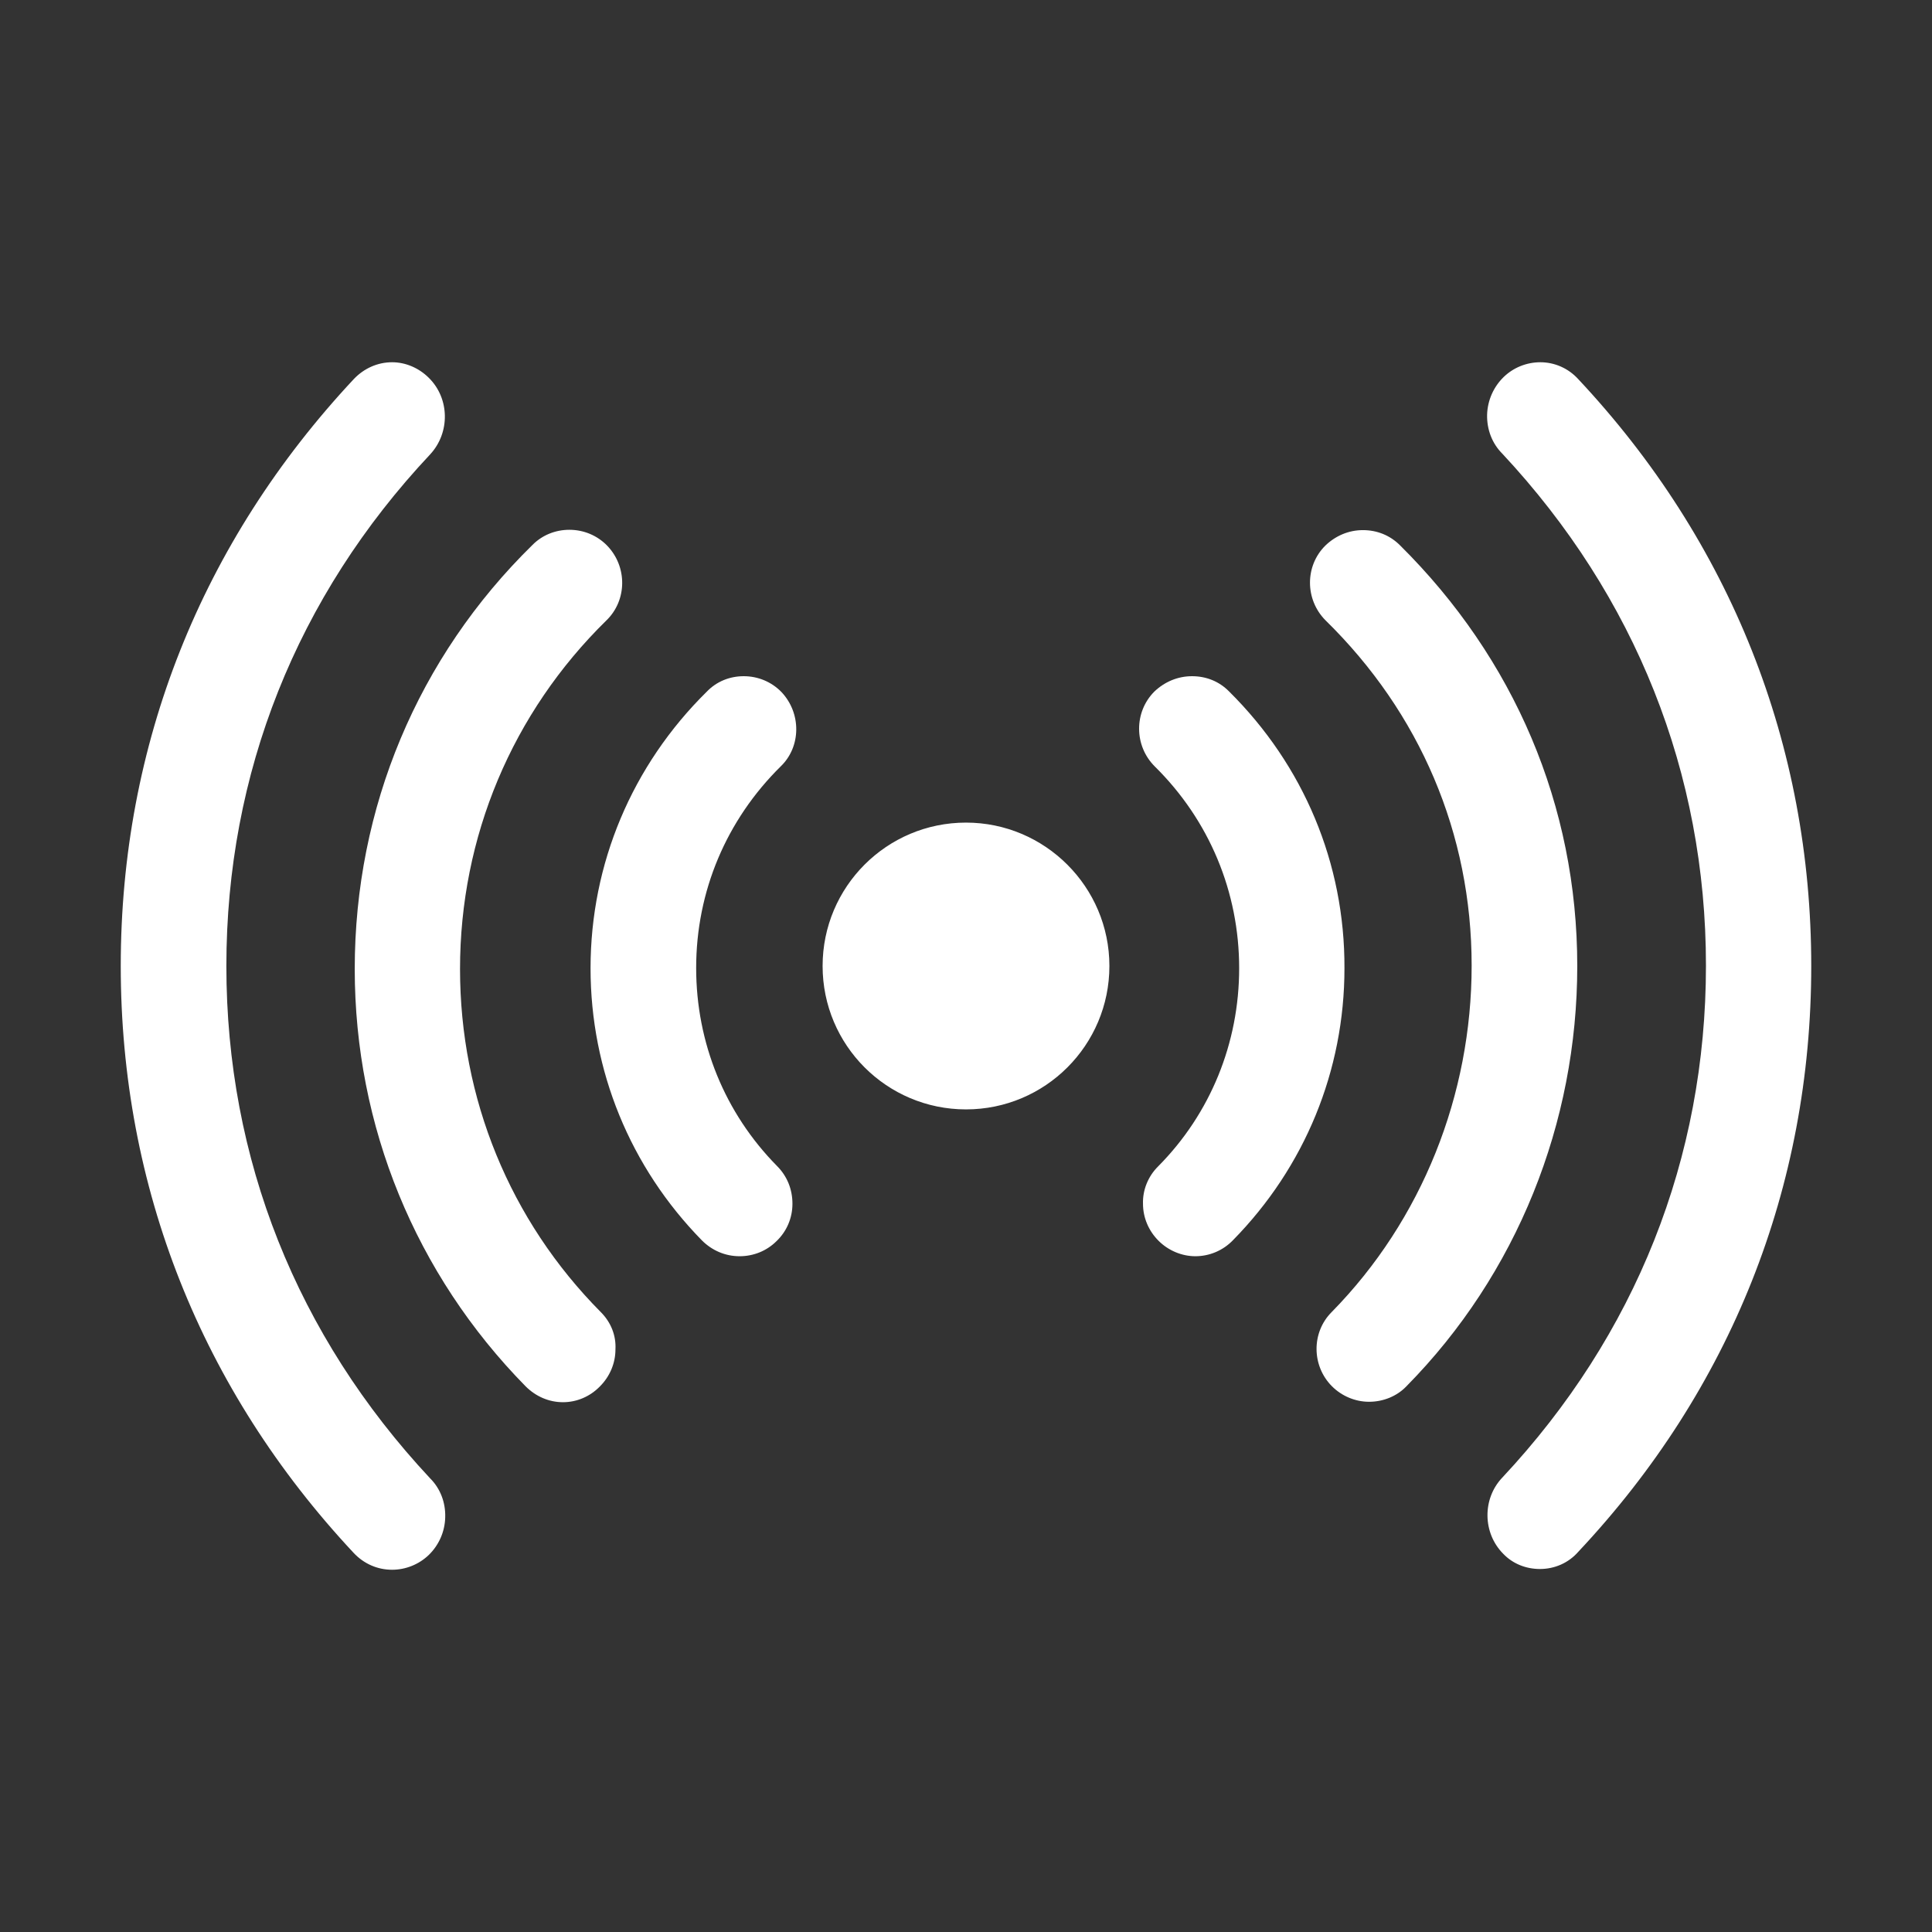
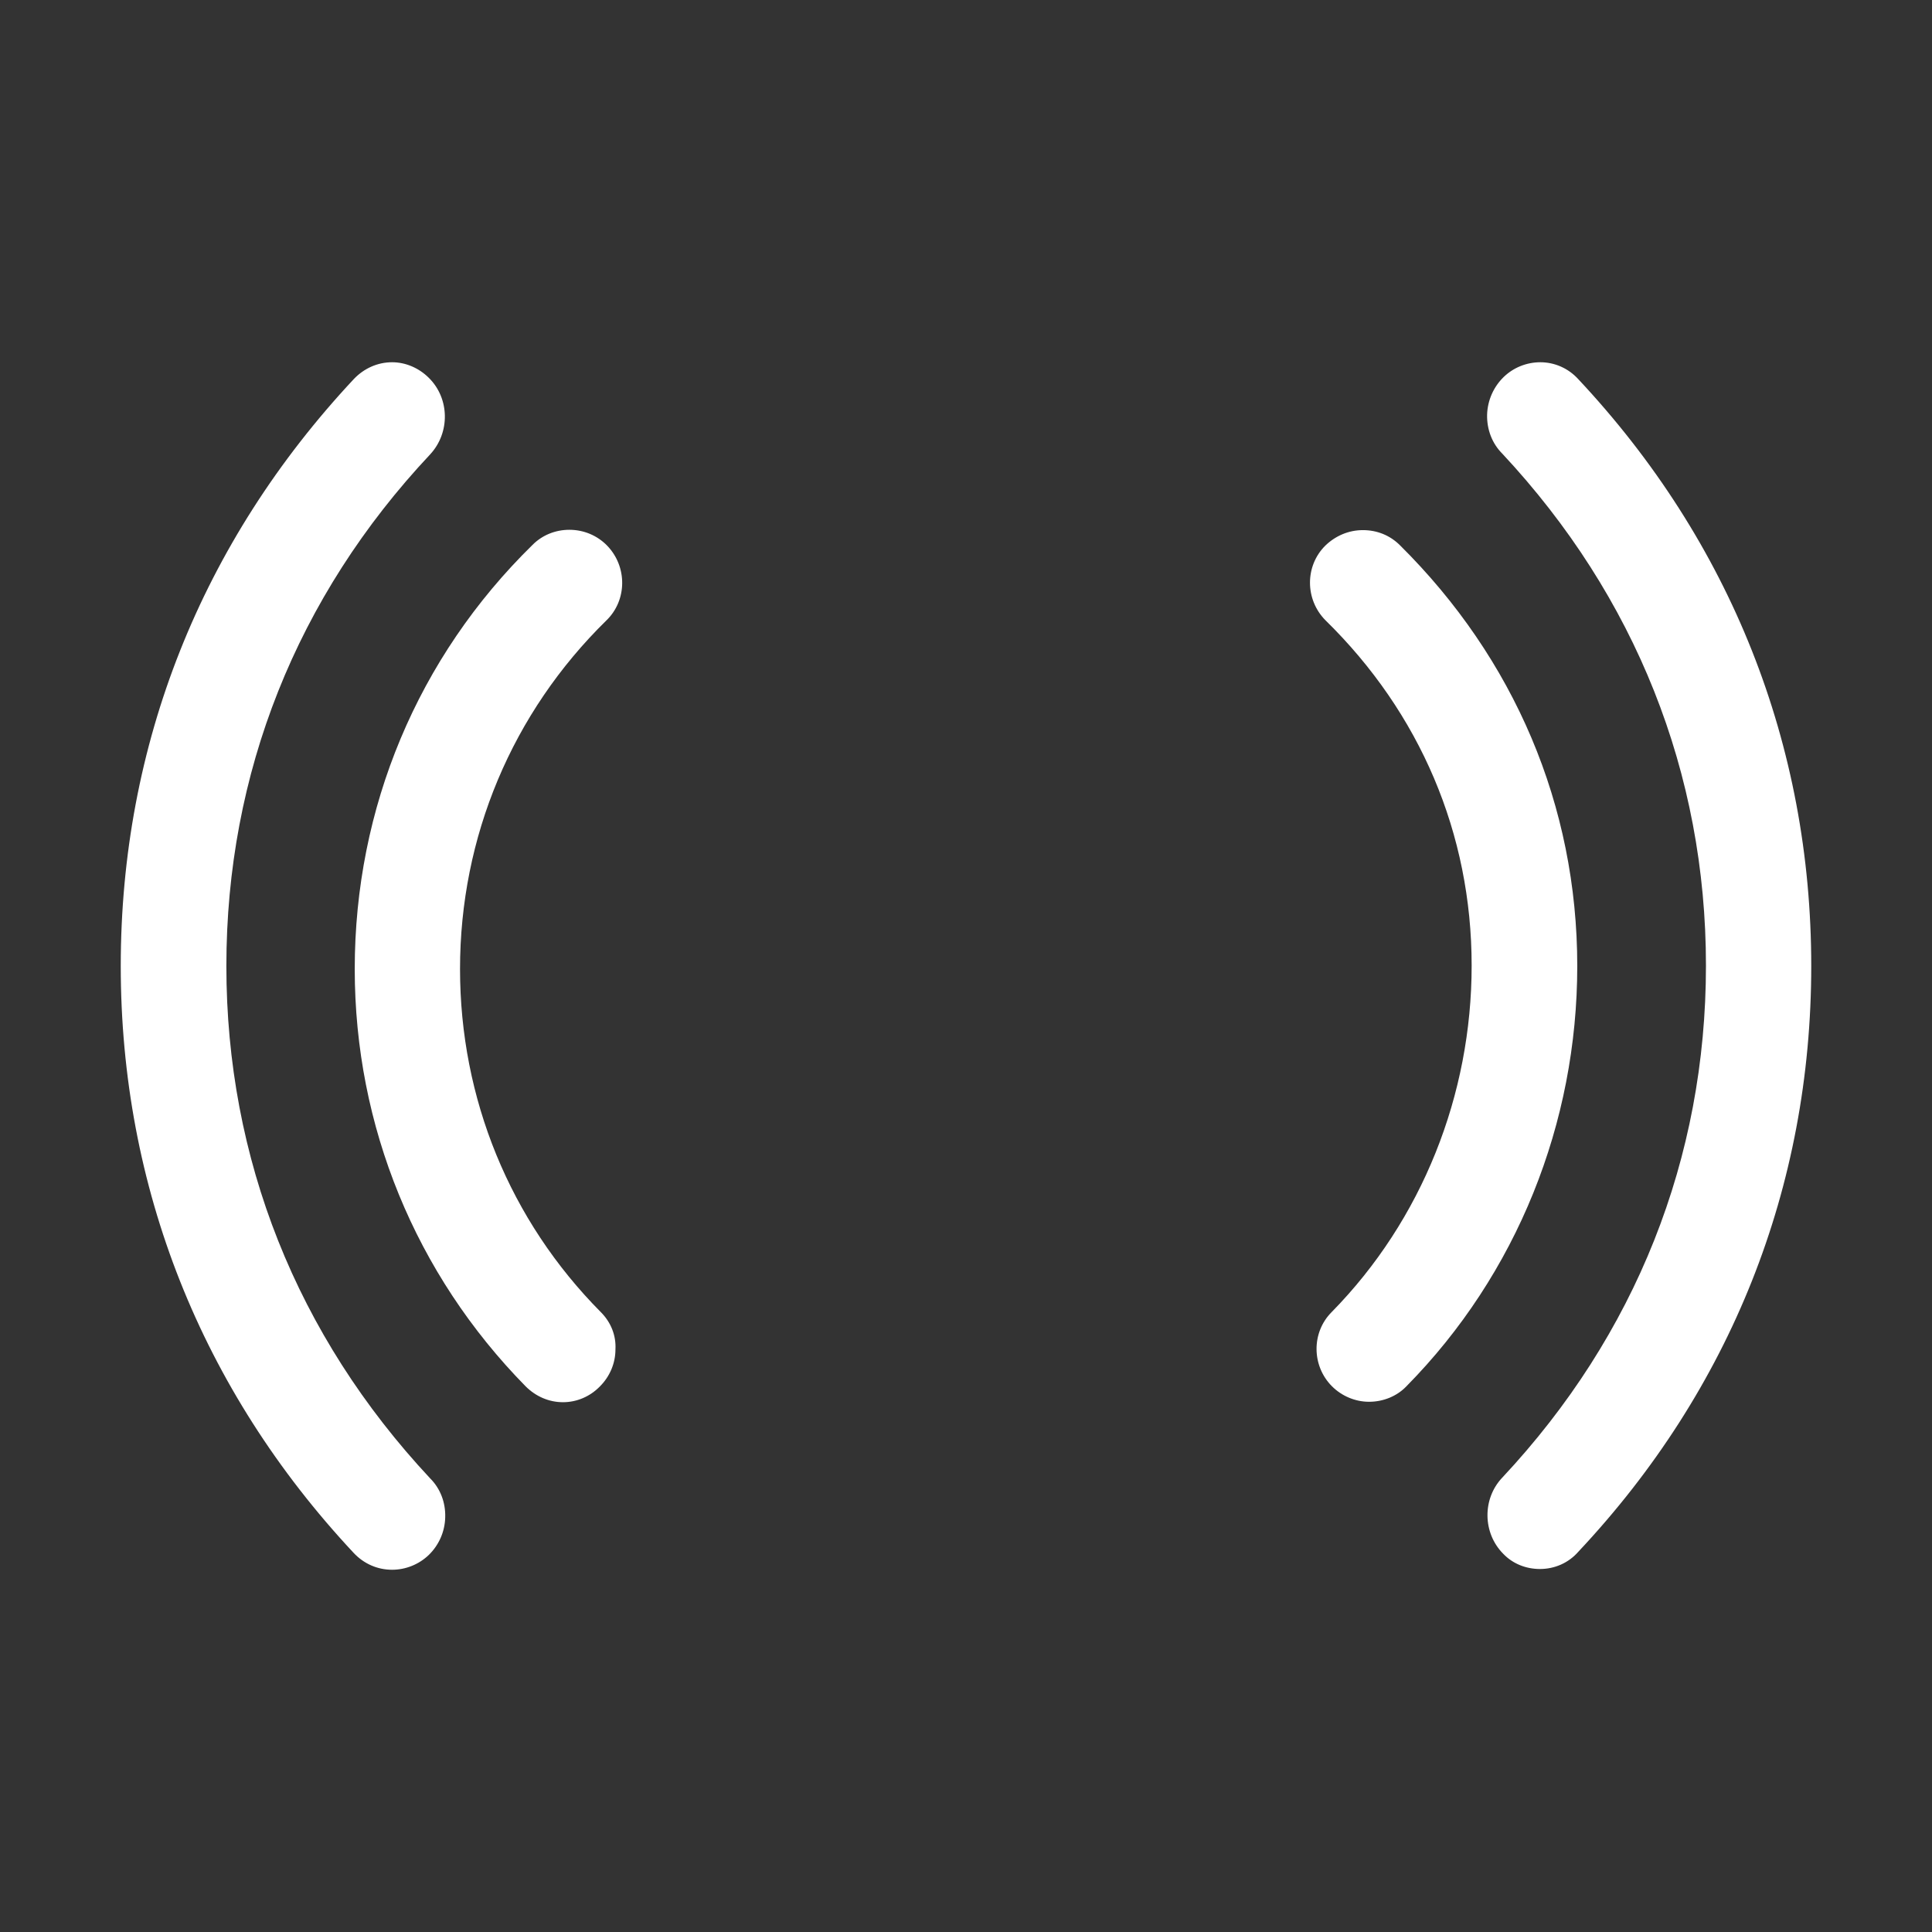
<svg xmlns="http://www.w3.org/2000/svg" width="18" height="18" viewBox="0 0 18 18" fill="none">
  <rect x="0" y="0" width="18" height="18" fill="#333333" stroke="none" />
  <path d="M2.109 9C2.109 7.207 2.763 5.558 4.008 4.233C4.194 4.032 4.191 3.712 3.994 3.519C3.902 3.428 3.779 3.375 3.653 3.375C3.519 3.375 3.393 3.431 3.298 3.53C1.874 5.052 1.125 6.94 1.125 9C1.125 11.057 1.874 12.948 3.294 14.467C3.389 14.569 3.516 14.625 3.653 14.625C3.779 14.625 3.902 14.576 3.994 14.488C4.089 14.396 4.145 14.27 4.148 14.136C4.152 13.999 4.103 13.869 4.008 13.774C2.763 12.442 2.109 10.793 2.109 9ZM14.702 3.53C14.611 3.431 14.484 3.375 14.351 3.375C14.224 3.375 14.101 3.424 14.01 3.512C13.915 3.604 13.859 3.73 13.855 3.864C13.852 4.001 13.901 4.131 13.996 4.226C15.237 5.555 15.894 7.204 15.894 8.996C15.894 10.79 15.24 12.438 13.996 13.767C13.809 13.964 13.813 14.284 14.006 14.477C14.094 14.569 14.217 14.618 14.347 14.618C14.484 14.618 14.614 14.562 14.706 14.456C16.126 12.944 16.875 11.057 16.875 9C16.875 6.943 16.126 5.048 14.702 3.53Z" fill="white" />
  <path d="M5.597 12.224C4.75 11.37 4.286 10.234 4.286 9.028C4.286 7.798 4.771 6.641 5.65 5.78C5.843 5.593 5.846 5.28 5.657 5.084C5.565 4.989 5.439 4.936 5.305 4.936C5.175 4.936 5.052 4.985 4.961 5.077C3.892 6.124 3.305 7.527 3.305 9.028C3.305 10.491 3.871 11.872 4.897 12.916C4.992 13.011 5.115 13.064 5.245 13.064C5.375 13.064 5.498 13.011 5.59 12.916C5.681 12.825 5.734 12.702 5.734 12.572C5.741 12.442 5.692 12.319 5.597 12.224ZM13.043 5.08C12.952 4.989 12.832 4.939 12.698 4.939C12.565 4.939 12.442 4.992 12.347 5.084C12.157 5.273 12.157 5.586 12.35 5.78C13.229 6.641 13.711 7.766 13.711 8.996C13.711 10.199 13.25 11.366 12.407 12.224C12.217 12.414 12.22 12.726 12.41 12.916C12.502 13.008 12.628 13.06 12.755 13.06C12.888 13.06 13.015 13.008 13.103 12.916C14.133 11.872 14.695 10.463 14.695 9C14.695 7.506 14.108 6.135 13.043 5.08Z" fill="white" />
-   <path d="M7.281 6.448C7.189 6.353 7.063 6.3 6.929 6.3C6.799 6.3 6.676 6.349 6.585 6.444C5.889 7.13 5.502 8.047 5.502 9.021C5.502 9.974 5.871 10.874 6.539 11.556C6.634 11.651 6.757 11.704 6.891 11.704C7.021 11.704 7.144 11.654 7.235 11.563C7.33 11.472 7.383 11.348 7.383 11.215C7.383 11.081 7.334 10.958 7.239 10.863C6.754 10.371 6.486 9.717 6.486 9.018C6.486 8.304 6.768 7.639 7.274 7.14C7.464 6.957 7.467 6.645 7.281 6.448ZM11.45 6.441C11.359 6.349 11.239 6.3 11.106 6.3C10.972 6.3 10.849 6.353 10.754 6.444C10.565 6.634 10.565 6.947 10.758 7.14C11.268 7.643 11.545 8.311 11.545 9.021C11.545 9.717 11.278 10.375 10.79 10.867C10.698 10.958 10.645 11.085 10.649 11.215C10.649 11.345 10.702 11.468 10.793 11.559C10.884 11.651 11.011 11.704 11.137 11.704C11.268 11.704 11.394 11.651 11.486 11.556C12.157 10.874 12.526 9.974 12.526 9.021C12.53 8.044 12.146 7.13 11.45 6.441ZM9 7.664C8.262 7.664 7.664 8.262 7.664 9C7.664 9.738 8.262 10.336 9 10.336C9.738 10.336 10.336 9.738 10.336 9C10.336 8.262 9.735 7.664 9 7.664Z" fill="white" />
</svg>